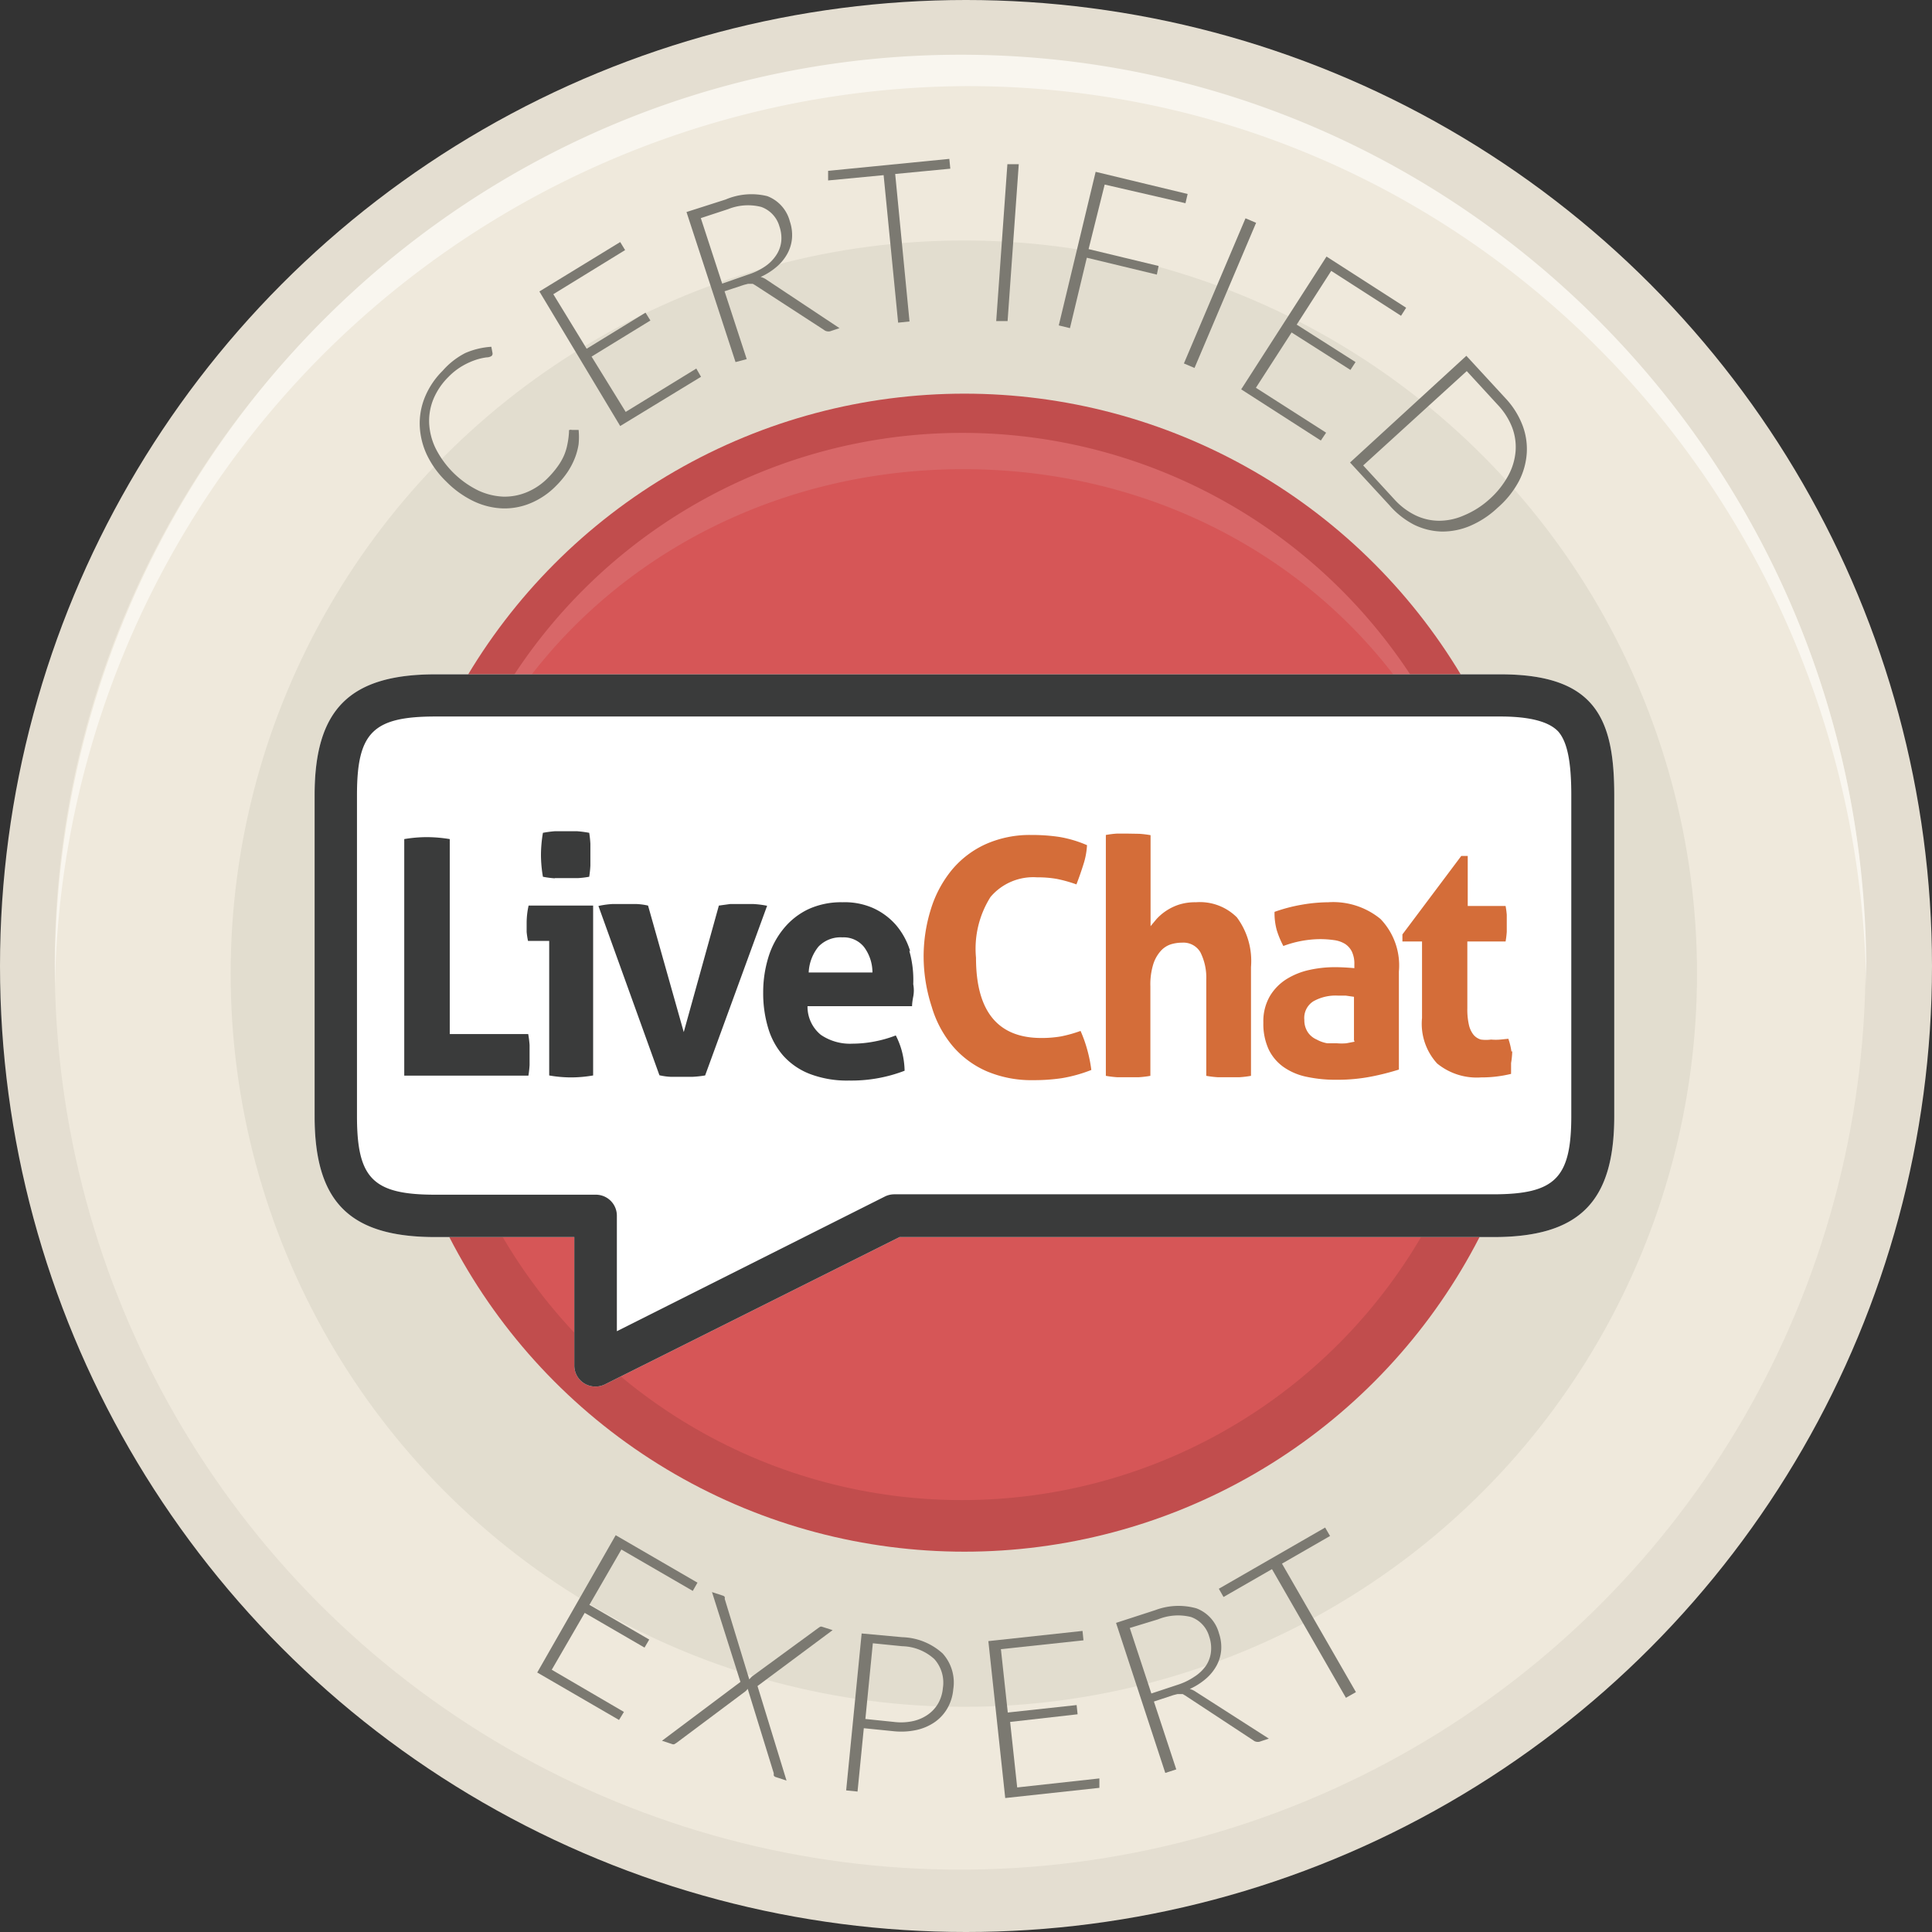
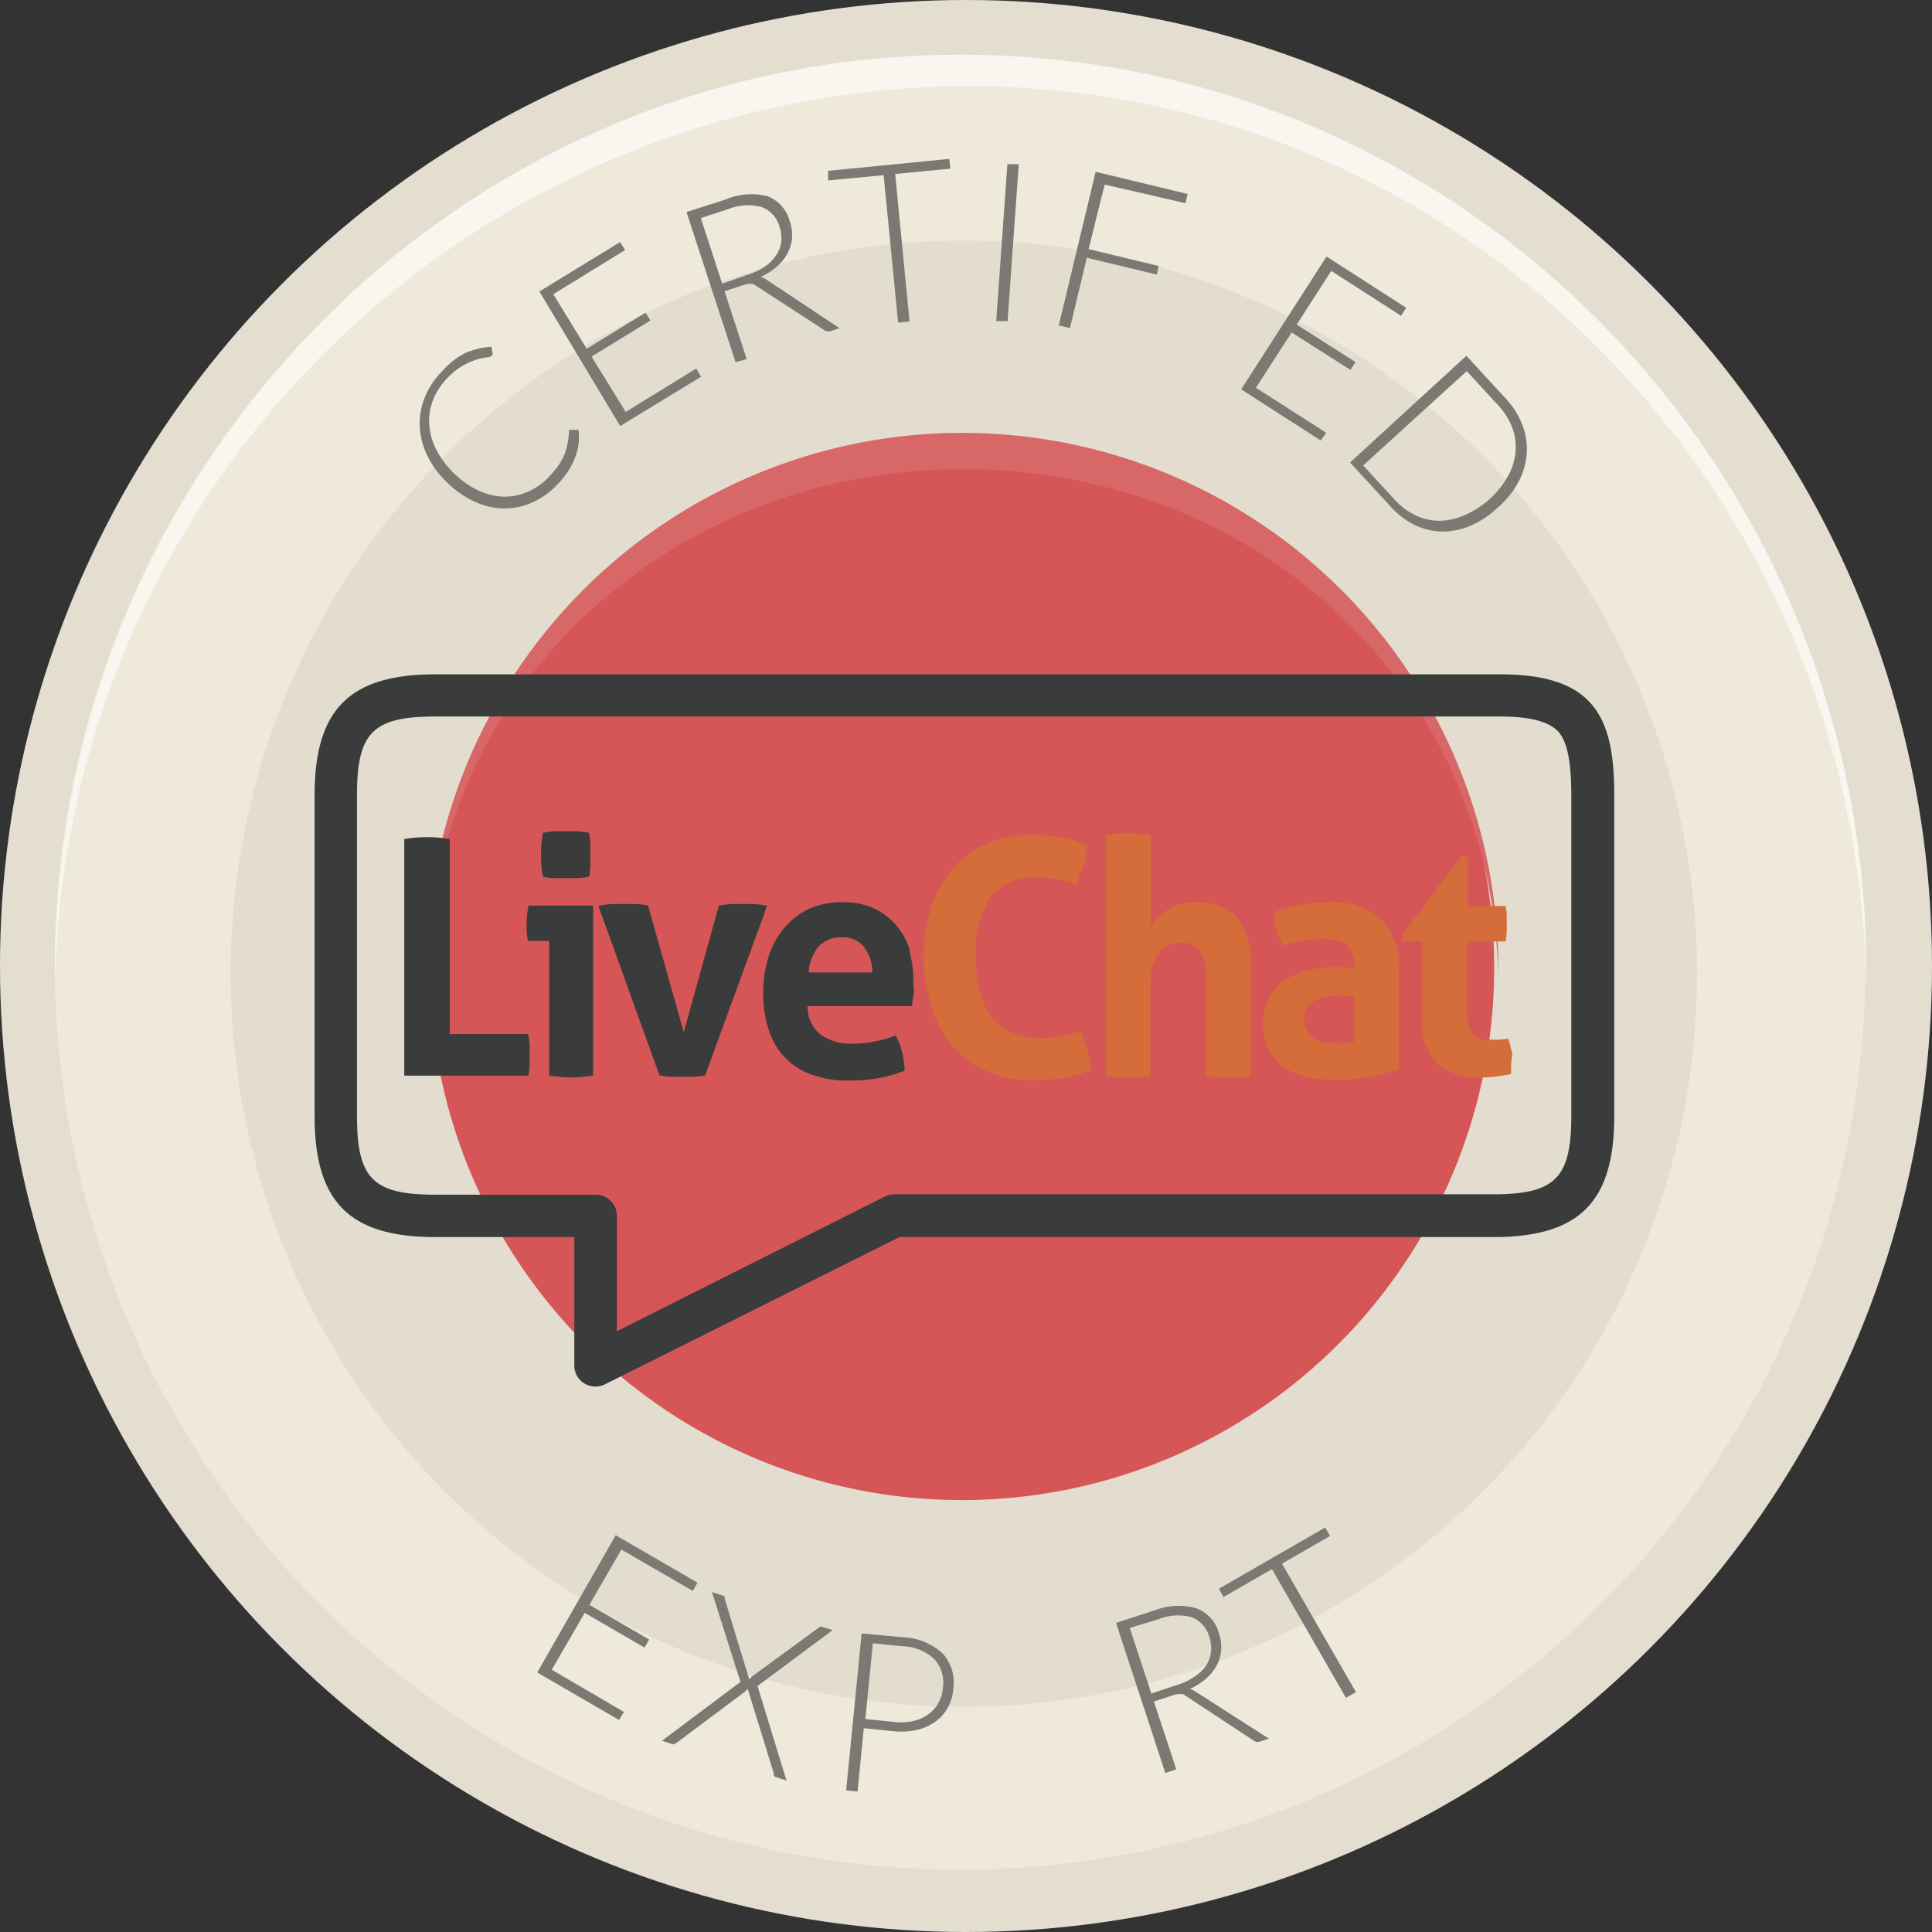
<svg xmlns="http://www.w3.org/2000/svg" id="Layer_1" data-name="Layer 1" viewBox="0 0 98.5 98.5">
  <rect x="0" y="0" width="98.5" height="98.5" fill="#333333" stroke="none" />
  <defs>
    <style>.cls-1{fill:#e4ded1;}.cls-2{fill:#efe9dc;}.cls-3{fill:#f9f6ef;}.cls-4{fill:#e2ddcf;}.cls-5{fill:#c14d4d;}.cls-6{fill:#d65657;}.cls-7{fill:#d86768;}.cls-8{fill:#fff;}.cls-10,.cls-9{fill:#3a3b3b;}.cls-10,.cls-11{fill-rule:evenodd;}.cls-11{fill:#d46d39;}.cls-12{fill:#7b7971;}</style>
  </defs>
  <title>badge</title>
  <circle class="cls-1" cx="49.25" cy="49.25" r="49.25" />
  <circle class="cls-2" cx="48.95" cy="49.16" r="46.16" />
  <path class="cls-3" d="M50.81,4.39c25.25,0,45.43,20.47,45.84,45.93,0-.26,0-0.52,0-0.78C96.67,23.72,76,2.79,50.48,2.79S4.3,23.72,4.3,49.54c0,0.26,0,.52,0,0.78A46.71,46.71,0,0,1,50.81,4.39Z" transform="translate(-1.5)" />
  <circle class="cls-4" cx="49.14" cy="49.64" r="37.38" />
-   <circle class="cls-5" cx="49.17" cy="49.59" r="29.52" />
  <circle class="cls-6" cx="49.04" cy="49.34" r="27.14" />
  <path class="cls-7" d="M50.61,23.92c14.94,0,27,11.06,27.28,25.94,0-.15,0-0.3,0-0.46a27.33,27.33,0,1,0-54.66,0c0,0.15,0,.3,0,0.46C23.48,35,35.66,23.92,50.61,23.92Z" transform="translate(-1.5)" />
-   <path class="cls-8" d="M31.85,70.69a1.07,1.07,0,0,1-1.07-1.08l0-6.54H23.7c-4.37,0-6.16-1.78-6.16-6.16V40.54c0-4.37,1.78-6.16,6.16-6.16H78c4.85,0,5.8,2.26,5.8,6.16V56.91c0,4.37-1.78,6.16-6.16,6.16H47.36l-15,7.5A1.08,1.08,0,0,1,31.85,70.69Z" transform="translate(-1.5)" />
  <path class="cls-9" d="M31.85,70.69a1.07,1.07,0,0,1-1.07-1.08l0-6.54H23.7c-4.37,0-6.16-1.78-6.16-6.16V40.54c0-4.37,1.78-6.16,6.16-6.16H78c4.85,0,5.8,2.26,5.8,6.16V56.91c0,4.37-1.78,6.16-6.16,6.16H47.36l-15,7.5A1.08,1.08,0,0,1,31.85,70.69ZM23.7,36.53c-3.19,0-4,.82-4,4V56.91c0,3.18.82,4,4,4h8.18A1.07,1.07,0,0,1,32.95,62v5.87L46.62,61a1.08,1.08,0,0,1,.48-0.11H77.61c3.18,0,4-.82,4-4V40.54c0-1.73-.21-2.73-0.67-3.25C80.66,37,80,36.53,78,36.53H23.7Z" transform="translate(-1.5)" />
  <g id="LiveChat">
    <path class="cls-10" d="M28.43,52.72h-4V42.78a7.26,7.26,0,0,0-1.18-.1,6.88,6.88,0,0,0-1.14.1V54.84h6.33a5.15,5.15,0,0,0,.06-0.54c0-.17,0-0.35,0-0.53s0-.32,0-0.49A5.15,5.15,0,0,0,28.43,52.72Zm-0.08-5.67q0,0.22,0,.46a3.88,3.88,0,0,0,.07.46h1.08v6.86a6.5,6.5,0,0,0,1.11.1,6.59,6.59,0,0,0,1.13-.1V46.17H28.45A4.08,4.08,0,0,0,28.35,47.06Zm1.43-2.28,0.58,0,0.59,0a4.56,4.56,0,0,0,.59-0.07,5.22,5.22,0,0,0,.06-0.57q0-.29,0-0.55t0-.56a5.25,5.25,0,0,0-.06-0.56,5.86,5.86,0,0,0-.6-0.08l-0.6,0-0.57,0a5.87,5.87,0,0,0-.59.08,6.9,6.9,0,0,0-.1,1.12,6.69,6.69,0,0,0,.1,1.12A4.58,4.58,0,0,0,29.79,44.78ZM39.9,46.09l-0.56,0-0.61,0-0.58.08-1.79,6.45-1.82-6.45a3.21,3.21,0,0,0-.6-0.08l-0.64,0-0.57,0a4.47,4.47,0,0,0-.72.1l3.11,8.63a3.16,3.16,0,0,0,.58.08l0.55,0,0.56,0a5.69,5.69,0,0,0,.64-0.07l3.16-8.65A4.83,4.83,0,0,0,39.9,46.09Zm8,2.39a3.71,3.71,0,0,0-.72-1.32A3.42,3.42,0,0,0,46,46.29,3.59,3.59,0,0,0,44.45,46a4,4,0,0,0-1.75.36,3.64,3.64,0,0,0-1.26,1,4.24,4.24,0,0,0-.77,1.46,6.07,6.07,0,0,0-.26,1.79,6.14,6.14,0,0,0,.25,1.79,3.77,3.77,0,0,0,.77,1.42,3.53,3.53,0,0,0,1.35.93,5.31,5.31,0,0,0,2,.34,7.57,7.57,0,0,0,2.84-.5,4.29,4.29,0,0,0-.14-1,4,4,0,0,0-.31-0.8,6.17,6.17,0,0,1-1.09.31,6,6,0,0,1-1.12.11,2.64,2.64,0,0,1-1.61-.45,1.85,1.85,0,0,1-.68-1.46H48q0-.18.06-0.49t0-.63A5.38,5.38,0,0,0,47.86,48.48Zm-5.17,1.1a2.25,2.25,0,0,1,.5-1.32,1.56,1.56,0,0,1,1.22-.47,1.33,1.33,0,0,1,1.1.49,2.17,2.17,0,0,1,.43,1.3H42.69Z" transform="translate(-1.5)" />
  </g>
  <g id="LiveChat-2" data-name="LiveChat">
    <path class="cls-11" d="M56.59,52.56a6.76,6.76,0,0,1-1,.28,5.81,5.81,0,0,1-1,.08q-3.33,0-3.33-4.09A4.94,4.94,0,0,1,52,45.73a2.85,2.85,0,0,1,2.38-1,5.54,5.54,0,0,1,1,.08,7,7,0,0,1,1,.28q0.19-.49.35-1a3.85,3.85,0,0,0,.19-1,6.07,6.07,0,0,0-1.41-.42,9.4,9.4,0,0,0-1.43-.1,5.52,5.52,0,0,0-2.33.47,4.85,4.85,0,0,0-1.72,1.31,5.87,5.87,0,0,0-1.07,2,8.07,8.07,0,0,0-.37,2.49A8.31,8.31,0,0,0,49,51.32a5.57,5.57,0,0,0,1.06,2,4.79,4.79,0,0,0,1.73,1.29,5.84,5.84,0,0,0,2.4.46,9.66,9.66,0,0,0,1.44-.1,7.38,7.38,0,0,0,1.51-.42,7.21,7.21,0,0,0-.2-1A6.77,6.77,0,0,0,56.59,52.56ZM62.47,46a2.7,2.7,0,0,0-.89.13,2.68,2.68,0,0,0-.66.33,2.61,2.61,0,0,0-.46.4l-0.3.36V42.58a5.13,5.13,0,0,0-.58-0.07L59,42.5l-0.56,0a4.61,4.61,0,0,0-.56.07V54.85a5.11,5.11,0,0,0,.57.07l0.56,0,0.56,0a5.07,5.07,0,0,0,.58-0.07V50.29a3.5,3.5,0,0,1,.15-1.14,1.85,1.85,0,0,1,.39-0.68,1.18,1.18,0,0,1,.52-0.33,2,2,0,0,1,.56-0.08,1,1,0,0,1,.93.49A2.88,2.88,0,0,1,63,49.94v4.91a5.11,5.11,0,0,0,.58.07l0.56,0,0.56,0a5.1,5.1,0,0,0,.58-0.07V49.3a3.73,3.73,0,0,0-.72-2.53A2.67,2.67,0,0,0,62.47,46Zm6.75,0a8.16,8.16,0,0,0-1.32.12,8.31,8.31,0,0,0-1.42.37,3.29,3.29,0,0,0,.11.92,4.58,4.58,0,0,0,.34.82,5.5,5.5,0,0,1,1.85-.35,4.89,4.89,0,0,1,.73.05,1.44,1.44,0,0,1,.56.19,1,1,0,0,1,.35.39,1.43,1.43,0,0,1,.13.65v0.2q-0.56-.05-1-0.05a6,6,0,0,0-1.29.14,3.69,3.69,0,0,0-1.17.47,2.6,2.6,0,0,0-.85.87,2.56,2.56,0,0,0-.33,1.35,3.12,3.12,0,0,0,.27,1.36,2.35,2.35,0,0,0,.76.9,3.15,3.15,0,0,0,1.18.5,7,7,0,0,0,1.51.15,9,9,0,0,0,1.82-.17,12.92,12.92,0,0,0,1.37-.35v-5a3.42,3.42,0,0,0-.94-2.68A3.8,3.8,0,0,0,69.22,46Zm1.34,7.11-0.42.08a2.84,2.84,0,0,1-.48,0l-0.49,0A1.7,1.7,0,0,1,68.63,53a1.06,1.06,0,0,1-.43-0.34A1.1,1.1,0,0,1,68,52a1,1,0,0,1,.46-0.95,2.3,2.3,0,0,1,1.25-.29l0.4,0,0.42,0.06v2.21Zm8,0.51a3.42,3.42,0,0,0-.16-0.66L78,53a2.67,2.67,0,0,1-.48,0A1.9,1.9,0,0,1,77,53a0.77,0.77,0,0,1-.38-0.25,1.26,1.26,0,0,1-.23-0.5,3.5,3.5,0,0,1-.08-0.84V48h1.95a4.87,4.87,0,0,0,.06-0.49c0-.15,0-0.3,0-0.45s0-.28,0-0.42a4.34,4.34,0,0,0-.06-0.45H76.33V43.64H76l-3,4L73,48h1V51.9a3,3,0,0,0,.77,2.32,3.19,3.19,0,0,0,2.24.71,6.32,6.32,0,0,0,1.53-.18c0-.08,0-0.16,0-0.24s0-.19,0-0.31A4.39,4.39,0,0,0,78.6,53.59Z" transform="translate(-1.5)" />
  </g>
  <path class="cls-12" d="M30.55,21.92a0.13,0.13,0,0,1,.1,0H31a3.83,3.83,0,0,1,0,.72,3.33,3.33,0,0,1-.19.71,3.81,3.81,0,0,1-.37.71,4.76,4.76,0,0,1-.59.71,3.92,3.92,0,0,1-1.29.88,3.44,3.44,0,0,1-1.43.27,3.76,3.76,0,0,1-1.47-.36,5,5,0,0,1-1.4-1,4.72,4.72,0,0,1-1-1.38,3.84,3.84,0,0,1-.36-1.48,3.53,3.53,0,0,1,.27-1.47,4.07,4.07,0,0,1,.9-1.33A3.89,3.89,0,0,1,25.22,18a3.94,3.94,0,0,1,1.33-.32L26.61,18a0.16,0.16,0,0,1-.05.15,0.46,0.46,0,0,1-.25.07,3,3,0,0,0-.5.11,3.65,3.65,0,0,0-.67.29,3.34,3.34,0,0,0-.78.6,3.46,3.46,0,0,0-.76,1.12,2.94,2.94,0,0,0-.22,1.24,3.3,3.3,0,0,0,.33,1.28A4.8,4.8,0,0,0,25.87,25a3.33,3.33,0,0,0,1.28.32,2.94,2.94,0,0,0,1.22-.23,3.25,3.25,0,0,0,1.07-.73,4.7,4.7,0,0,0,.5-0.59,3,3,0,0,0,.32-0.56,2.79,2.79,0,0,0,.17-0.57A4,4,0,0,0,30.51,22a0.31,0.31,0,0,1,0-.07Z" transform="translate(-1.5)" />
  <path class="cls-12" d="M37,18.79l0.24,0.42-4.12,2.51L29,14.86l4.12-2.52,0.25,0.41L29.71,15l1.7,2.78,3-1.84,0.25,0.4-3,1.84L33.4,21Z" transform="translate(-1.5)" />
  <path class="cls-12" d="M44.3,16.73l-0.48.16a0.37,0.37,0,0,1-.16,0,0.32,0.32,0,0,1-.15-0.07L40,14.54l-0.12-.07-0.12,0H39.64l-0.2.05-1,.33,1.13,3.46L39,18.46l-2.5-7.65,2-.64A3.36,3.36,0,0,1,40.62,10a1.88,1.88,0,0,1,1.15,1.29,2.16,2.16,0,0,1,.11.85,2,2,0,0,1-.23.78,2.39,2.39,0,0,1-.54.67,3.43,3.43,0,0,1-.83.53,0.92,0.92,0,0,1,.3.14ZM39.64,14a3.31,3.31,0,0,0,.87-0.42A2.07,2.07,0,0,0,41.08,13a1.58,1.58,0,0,0,.25-0.68,1.8,1.8,0,0,0-.09-0.77,1.48,1.48,0,0,0-.93-1,2.72,2.72,0,0,0-1.68.11l-1.4.46,1.09,3.34Z" transform="translate(-1.5)" />
  <path class="cls-12" d="M49.95,8.6l-2.81.27,0.73,7.52-0.58.06L46.55,8.93l-2.83.27,0-.49L49.9,8.1Z" transform="translate(-1.5)" />
  <path class="cls-12" d="M52.87,16.37l-0.58,0,0.57-8,0.58,0Z" transform="translate(-1.5)" />
  <path class="cls-12" d="M57.82,9.41L57,12.7l3.57,0.86L60.48,14l-3.57-.86-0.86,3.59-0.57-.14,1.88-7.83,4.69,1.13-0.11.47Z" transform="translate(-1.5)" />
-   <path class="cls-12" d="M62.4,18.76l-0.54-.23L65,11.13l0.54,0.23Z" transform="translate(-1.5)" />
  <path class="cls-12" d="M69.11,22.06l-0.27.4-4.06-2.61,4.35-6.77,4.06,2.61-0.26.41-3.56-2.29-1.76,2.74,3,1.91-0.26.4-3-1.91-1.82,2.82Z" transform="translate(-1.5)" />
  <path class="cls-12" d="M77.85,25.89a4.76,4.76,0,0,1-1.42.93A3.62,3.62,0,0,1,75,27.1a3.4,3.4,0,0,1-1.41-.35,4.23,4.23,0,0,1-1.26-1l-2-2.17,5.93-5.44,2,2.17a4.23,4.23,0,0,1,.85,1.34,3.4,3.4,0,0,1,.23,1.44,3.62,3.62,0,0,1-.4,1.44A4.75,4.75,0,0,1,77.85,25.89Zm-0.41-.44a4.49,4.49,0,0,0,.95-1.19A3.13,3.13,0,0,0,78.77,23a2.82,2.82,0,0,0-.18-1.22,3.53,3.53,0,0,0-.72-1.13l-1.59-1.73L71,23.73l1.59,1.73a3.53,3.53,0,0,0,1.07.81,2.81,2.81,0,0,0,1.2.28,3.13,3.13,0,0,0,1.27-.27A4.5,4.5,0,0,0,77.44,25.45Z" transform="translate(-1.5)" />
  <path class="cls-12" d="M33.31,87.28l-0.25.41-4.17-2.42,4-7,4.17,2.42-0.24.42L33.18,79l-1.63,2.82,3.05,1.77L34.36,84l-3.05-1.77-1.68,2.9Z" transform="translate(-1.5)" />
  <path class="cls-12" d="M41.6,90.78l-0.55-.18a0.16,0.16,0,0,1-.1-0.08,0.58,0.58,0,0,1,0-.11L39.62,86.1a0.59,0.59,0,0,1-.13.14L36,88.85l-0.11.07a0.15,0.15,0,0,1-.12,0l-0.52-.17,4-3-1.45-4.58,0.55,0.18a0.17,0.17,0,0,1,.1.07,0.39,0.39,0,0,1,0,.1l1.25,4.1,0.13-.14L43.22,83l0.09-.06a0.15,0.15,0,0,1,.11,0l0.53,0.17-3.83,2.85Z" transform="translate(-1.5)" />
  <path class="cls-12" d="M47.5,83.47a3.19,3.19,0,0,1,2.06.83,2.21,2.21,0,0,1,.54,1.83,2.35,2.35,0,0,1-.29.95,2.19,2.19,0,0,1-.64.71,2.64,2.64,0,0,1-.94.41,3.69,3.69,0,0,1-1.2.06l-1.49-.15-0.32,3.23-0.58-.06,0.79-8Zm-0.42,4.32a2.85,2.85,0,0,0,1-.05,2.1,2.1,0,0,0,.75-0.34,1.78,1.78,0,0,0,.51-0.57,1.91,1.91,0,0,0,.23-0.76,1.8,1.8,0,0,0-.43-1.48,2.51,2.51,0,0,0-1.64-.66L46,83.78l-0.38,3.86Z" transform="translate(-1.5)" />
-   <path class="cls-12" d="M57.55,90.67l0,0.48-4.8.52-0.86-8,4.8-.52,0.05,0.48-4.21.45,0.35,3.23,3.51-.38,0.05,0.47L53,87.79l0.36,3.34Z" transform="translate(-1.5)" />
  <path class="cls-12" d="M66.19,88.64l-0.48.16a0.38,0.38,0,0,1-.16,0,0.32,0.32,0,0,1-.15-0.07l-3.48-2.29-0.12-.07-0.12,0H61.53l-0.2.05-1,.33,1.14,3.46-0.56.18L58.4,82.74l2-.65A3.36,3.36,0,0,1,62.5,82a1.88,1.88,0,0,1,1.15,1.28,2.17,2.17,0,0,1,.11.85,2,2,0,0,1-.23.78,2.4,2.4,0,0,1-.54.67,3.42,3.42,0,0,1-.83.53,0.92,0.92,0,0,1,.3.14ZM61.53,85.9a3.32,3.32,0,0,0,.87-0.42A2.06,2.06,0,0,0,63,84.9a1.58,1.58,0,0,0,.24-0.69,1.8,1.8,0,0,0-.09-0.77,1.48,1.48,0,0,0-.93-1,2.72,2.72,0,0,0-1.68.12L59.1,83l1.1,3.34Z" transform="translate(-1.5)" />
  <path class="cls-12" d="M69.31,78.31l-2.45,1.41,3.77,6.55-0.51.29L66.35,80l-2.47,1.42L63.64,81l5.42-3.12Z" transform="translate(-1.5)" />
</svg>